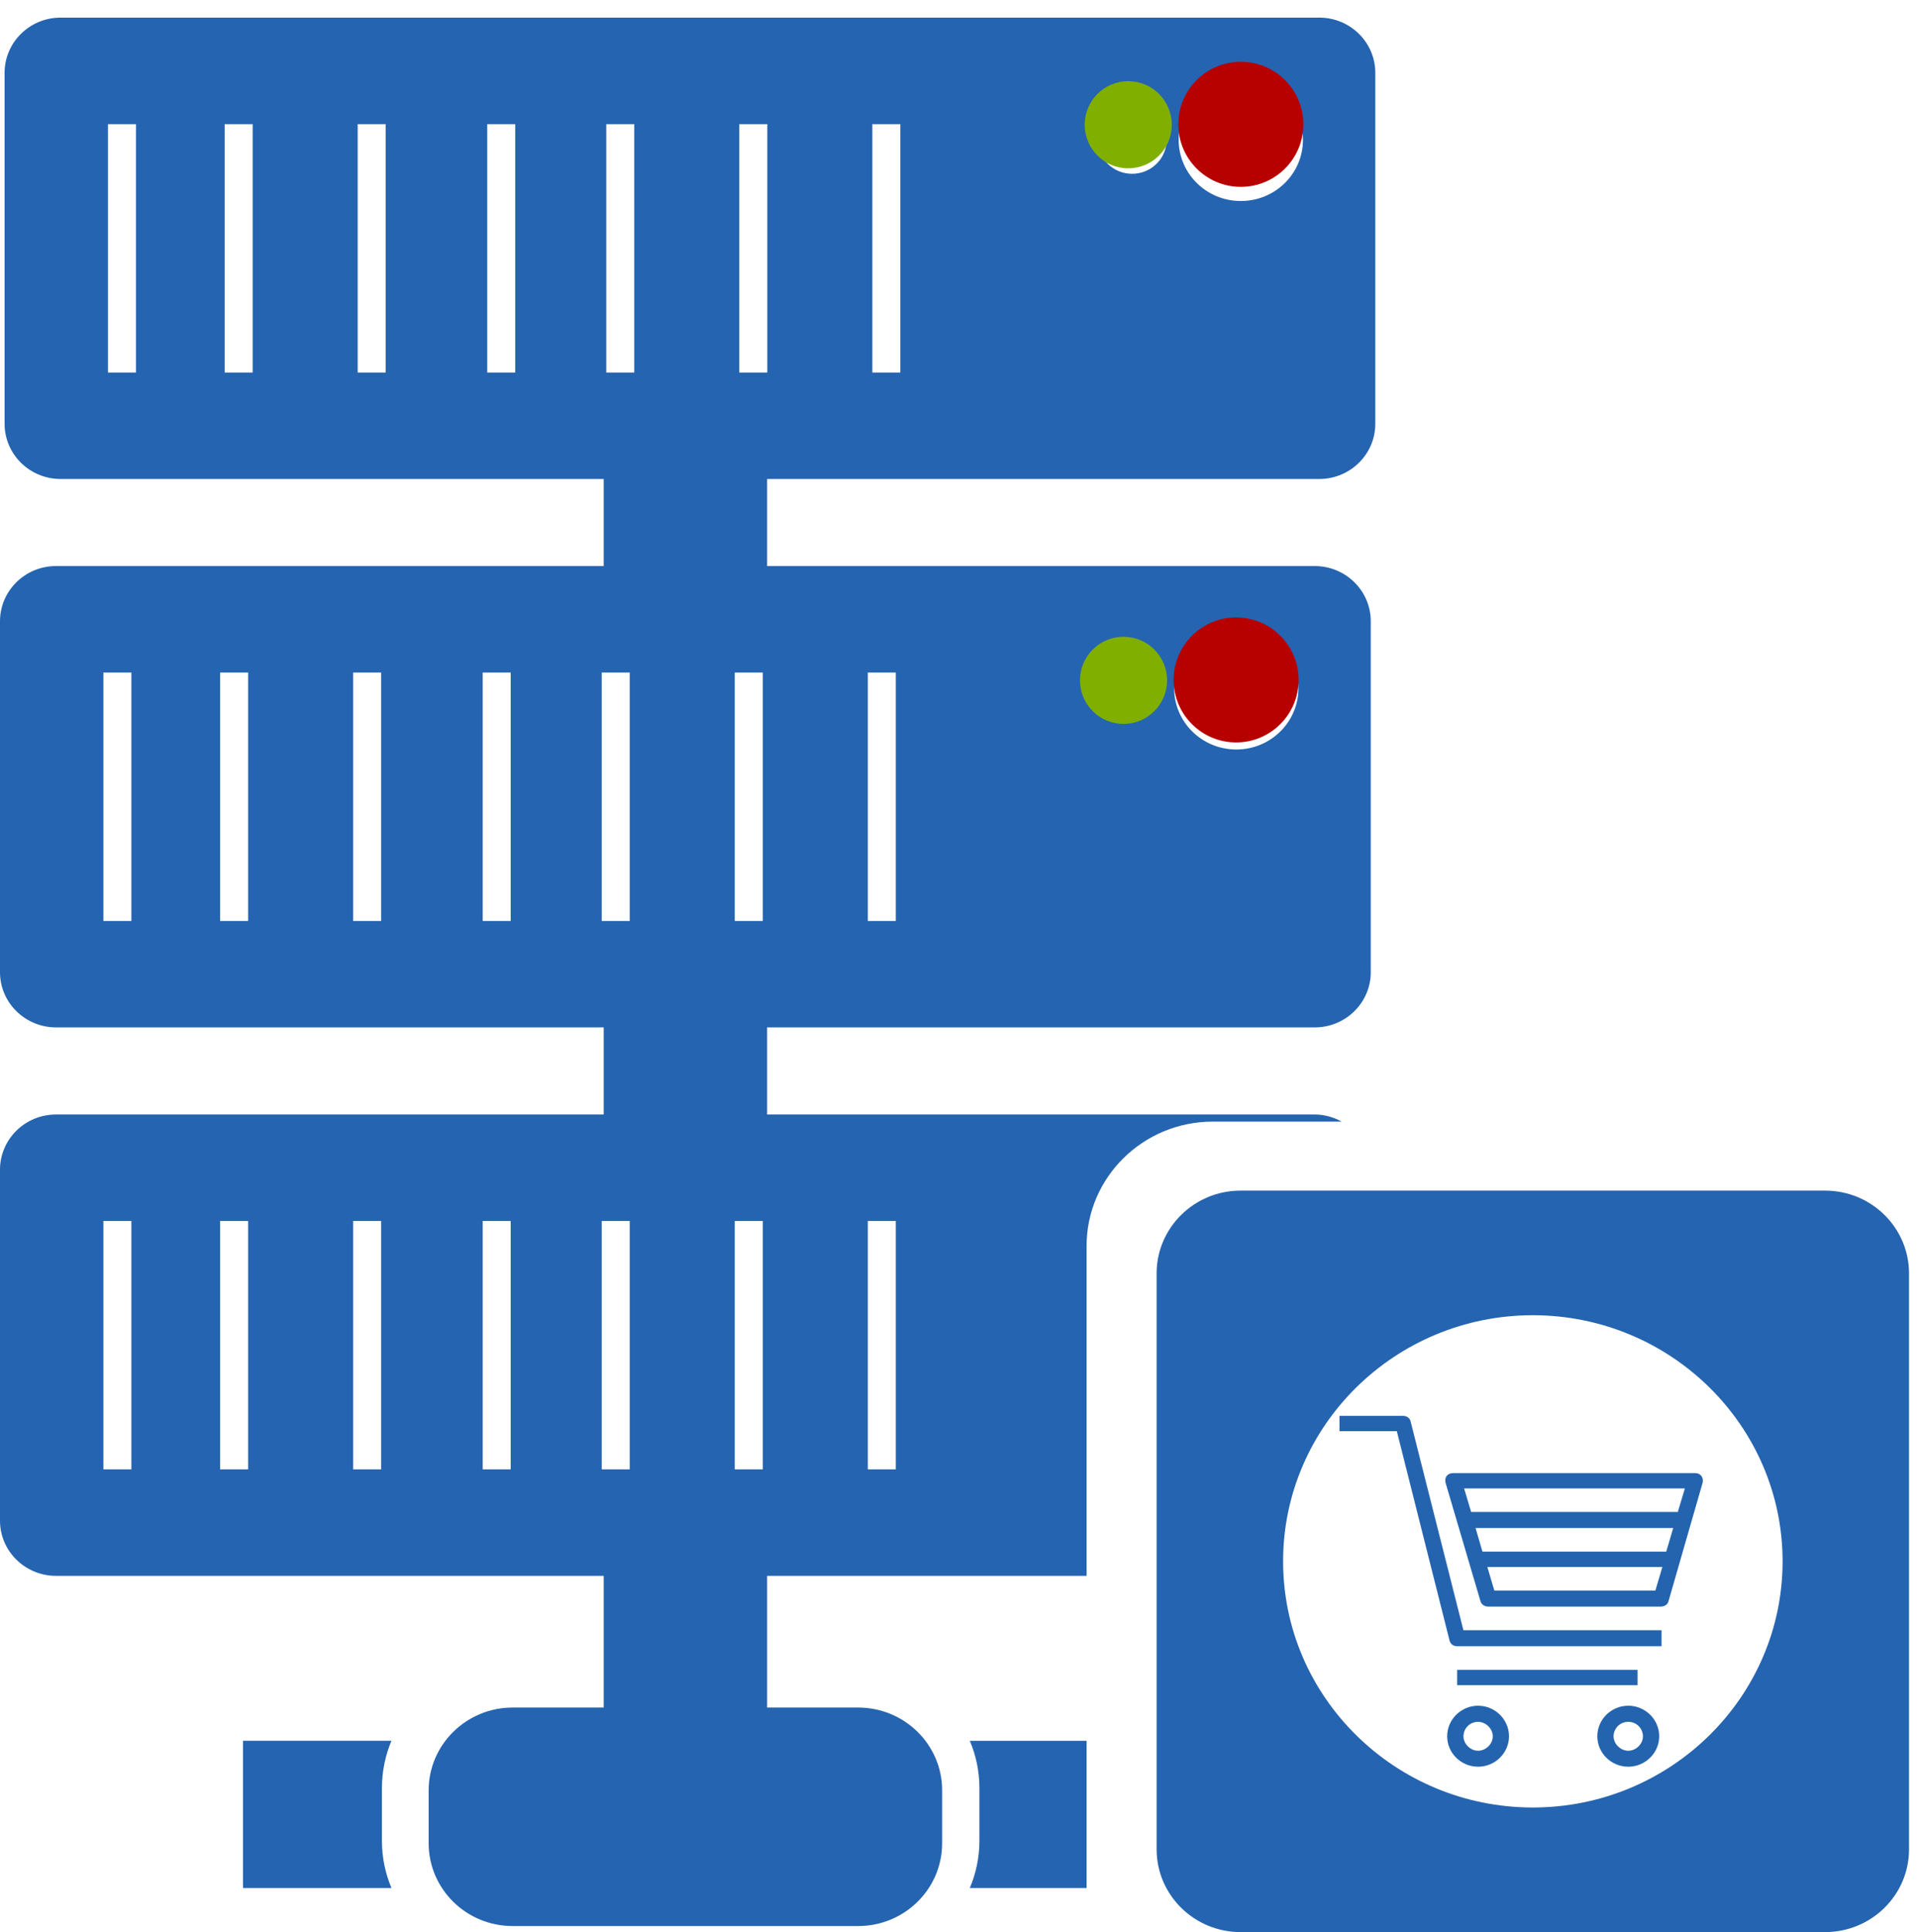
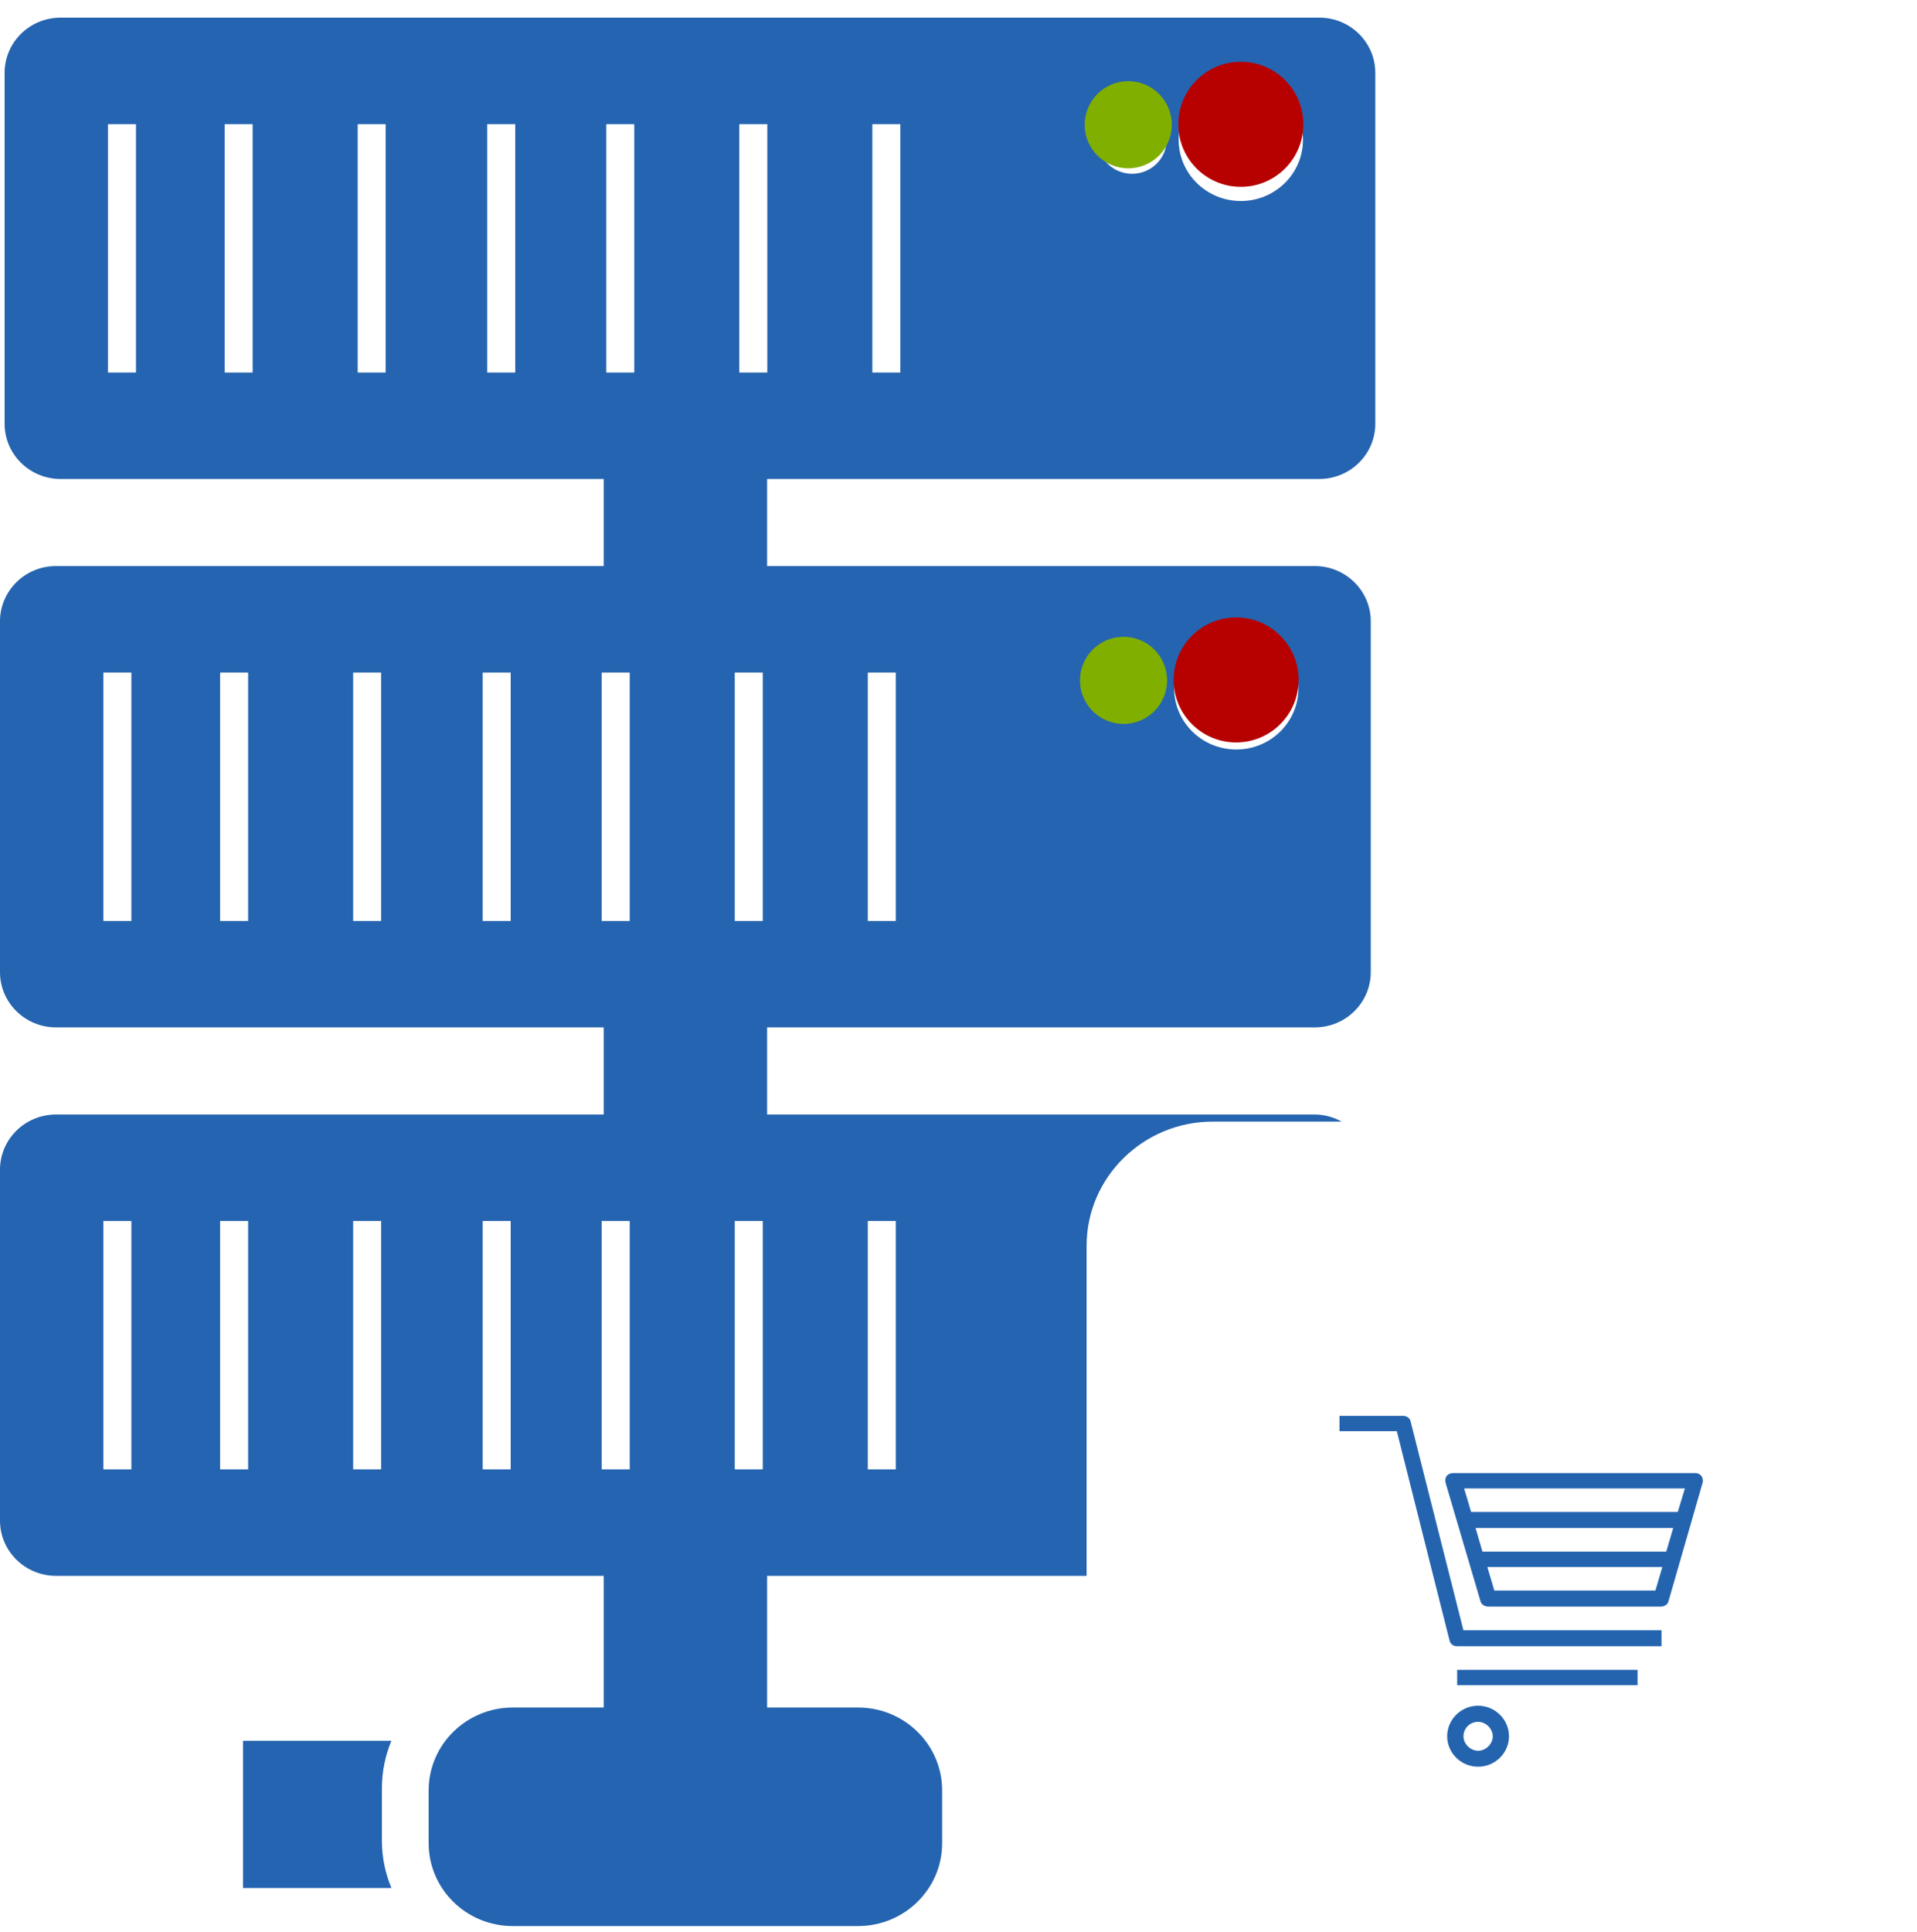
<svg xmlns="http://www.w3.org/2000/svg" version="1.1" id="Layer_1" x="0px" y="0px" width="68.445px" height="68.969px" viewBox="0 0 68.445 68.969" enable-background="new 0 0 68.445 68.969" xml:space="preserve">
  <g>
    <g>
      <g>
        <path fill="#2564B0" d="M30.639,60.953h-3.25v-4.701h11.407V44.471c0-2.443,2.021-4.433,4.5-4.433h4.609     c-0.287-0.157-0.613-0.254-0.965-0.254H27.389v-3.11h19.553c1.104,0,2-0.883,2-1.971V22.177c0-1.088-0.896-1.971-2-1.971H27.389     v-3.108h19.715c1.104,0,2-0.883,2-1.971V2.6c0-1.088-0.896-1.971-2-1.971H2.164c-1.105,0-2,0.883-2,1.971v12.527     c0,1.088,0.895,1.971,2,1.971h19.391v3.108H2c-1.104,0-2,0.883-2,1.971v12.526c0,1.087,0.896,1.971,2,1.971h19.555v3.11H2     c-1.104,0-2,0.882-2,1.97v12.527c0,1.088,0.896,1.971,2,1.971h19.555v4.701h-3.25c-1.656,0-3,1.326-3,2.956v1.888     c0,1.633,1.344,2.956,3,2.956h12.333c1.656,0,3-1.323,3-2.956v-1.888C33.639,62.277,32.294,60.953,30.639,60.953z M30.984,43.584     h1v8.867h-1V43.584z M44.141,22.379c1.228,0,2.219,0.98,2.219,2.187c0,1.209-0.991,2.188-2.219,2.188s-2.22-0.979-2.22-2.188     C41.921,23.359,42.914,22.379,44.141,22.379z M40.26,23.349c0.682,0,1.233,0.545,1.233,1.216s-0.553,1.217-1.233,1.217     s-1.234-0.547-1.234-1.217C39.025,23.894,39.578,23.349,40.26,23.349z M30.984,24.007h1v8.868h-1V24.007z M4.855,13.298h-1V4.431     h1V13.298z M9.021,13.298h-1V4.431h1V13.298z M13.771,13.298h-1V4.431h1V13.298z M18.396,13.298h-1V4.431h1V13.298z      M44.303,2.802c1.228,0,2.219,0.979,2.219,2.187s-0.991,2.186-2.219,2.186s-2.22-0.978-2.22-2.186S43.076,2.802,44.303,2.802z      M40.421,3.772c0.683,0,1.234,0.544,1.234,1.216c0,0.67-0.553,1.216-1.234,1.216c-0.68,0-1.233-0.545-1.233-1.216     C39.187,4.317,39.74,3.772,40.421,3.772z M31.146,4.431h1v8.868h-1V4.431z M26.396,4.431h1v8.868h-1V4.431z M4.691,32.875h-1     v-8.868h1V32.875z M8.859,32.875h-1v-8.868h1V32.875z M13.609,32.875h-1v-8.868h1V32.875z M18.234,32.875h-1v-8.868h1V32.875z      M4.691,52.451h-1v-8.867h1V52.451z M8.859,52.451h-1v-8.867h1V52.451z M13.609,52.451h-1v-8.867h1V52.451z M18.234,52.451h-1     v-8.867h1V52.451z M22.484,52.451h-1v-8.867h1V52.451z M22.484,32.875h-1v-8.868h1V32.875z M22.646,13.298h-1V4.431h1V13.298z      M27.234,52.451h-1v-8.867h1V52.451z M27.234,32.875h-1v-8.868h1V32.875z" />
        <path fill="#2564B0" d="M13.976,62.139H8.677v5.256h5.299c-0.217-0.52-0.34-1.087-0.34-1.684v-1.888     C13.637,63.227,13.76,62.658,13.976,62.139z" />
-         <path fill="#2564B0" d="M34.626,62.139c0.22,0.52,0.343,1.088,0.343,1.685v1.888c0,0.597-0.123,1.164-0.343,1.684h4.17v-5.256     H34.626z" />
      </g>
      <g>
-         <path fill="#2564B0" d="M65.16,42.5H44.296c-1.655,0-3,1.324-3,2.956v20.557c0,1.634,1.345,2.956,3,2.956H65.16     c1.658,0,3-1.322,3-2.956V45.456C68.16,43.824,66.818,42.5,65.16,42.5z M54.728,64.521c-4.916,0-8.916-3.941-8.916-8.787     c0-4.844,4-8.785,8.916-8.785c4.918,0,8.918,3.941,8.918,8.785C63.646,60.58,59.646,64.521,54.728,64.521z" />
-       </g>
+         </g>
    </g>
    <line fill="none" x1="3.855" y1="4.431" x2="3.855" y2="13.246" />
    <g>
      <g>
        <path fill="#2464AF" d="M60.514,52.584H51.89c-0.207,0-0.329,0.145-0.275,0.354l1.244,4.218c0.027,0.11,0.139,0.193,0.276,0.193     h6.163c0.139,0,0.25-0.081,0.275-0.193l1.215-4.218C60.835,52.802,60.763,52.584,60.514,52.584z M59.104,56.777h-5.75     l-0.249-0.841h6.248L59.104,56.777z M59.492,55.388H52.93l-0.246-0.843h7.056L59.492,55.388z M59.904,53.972h-7.378l-0.251-0.841     h7.883L59.904,53.972z" />
        <path fill="#2464AF" d="M50.369,50.756c-0.025-0.135-0.138-0.215-0.273-0.215h-2.271v0.546h2.047l1.879,7.459     c0.027,0.139,0.139,0.218,0.276,0.218h7.296v-0.571H52.25L50.369,50.756z" />
        <rect x="52.027" y="59.608" fill="#2464AF" width="6.441" height="0.547" />
-         <path fill="#2464AF" d="M58.136,60.888c-0.61,0-1.105,0.491-1.105,1.09c0,0.601,0.498,1.087,1.105,1.087     c0.605,0,1.105-0.488,1.105-1.087S58.744,60.888,58.136,60.888z M58.136,62.495c-0.276,0-0.525-0.244-0.525-0.516     s0.221-0.516,0.525-0.516c0.304,0,0.523,0.244,0.523,0.516C58.662,62.251,58.414,62.495,58.136,62.495z" />
        <path fill="#2464AF" d="M52.774,60.888c-0.608,0-1.104,0.491-1.104,1.09c0,0.601,0.498,1.087,1.104,1.087     s1.104-0.488,1.104-1.087S53.38,60.888,52.774,60.888z M52.774,62.495c-0.274,0-0.522-0.244-0.522-0.516s0.219-0.516,0.522-0.516     c0.274,0,0.524,0.244,0.524,0.516C53.3,62.251,53.052,62.495,52.774,62.495z" />
      </g>
    </g>
  </g>
  <circle fill="#B70000" cx="44.303" cy="4.438" r="2.232" />
  <circle fill="#80AF00" cx="40.283" cy="4.453" r="1.555" />
  <circle fill="#B70000" cx="44.135" cy="24.271" r="2.231" />
  <circle fill="#80AF00" cx="40.115" cy="24.286" r="1.555" />
</svg>